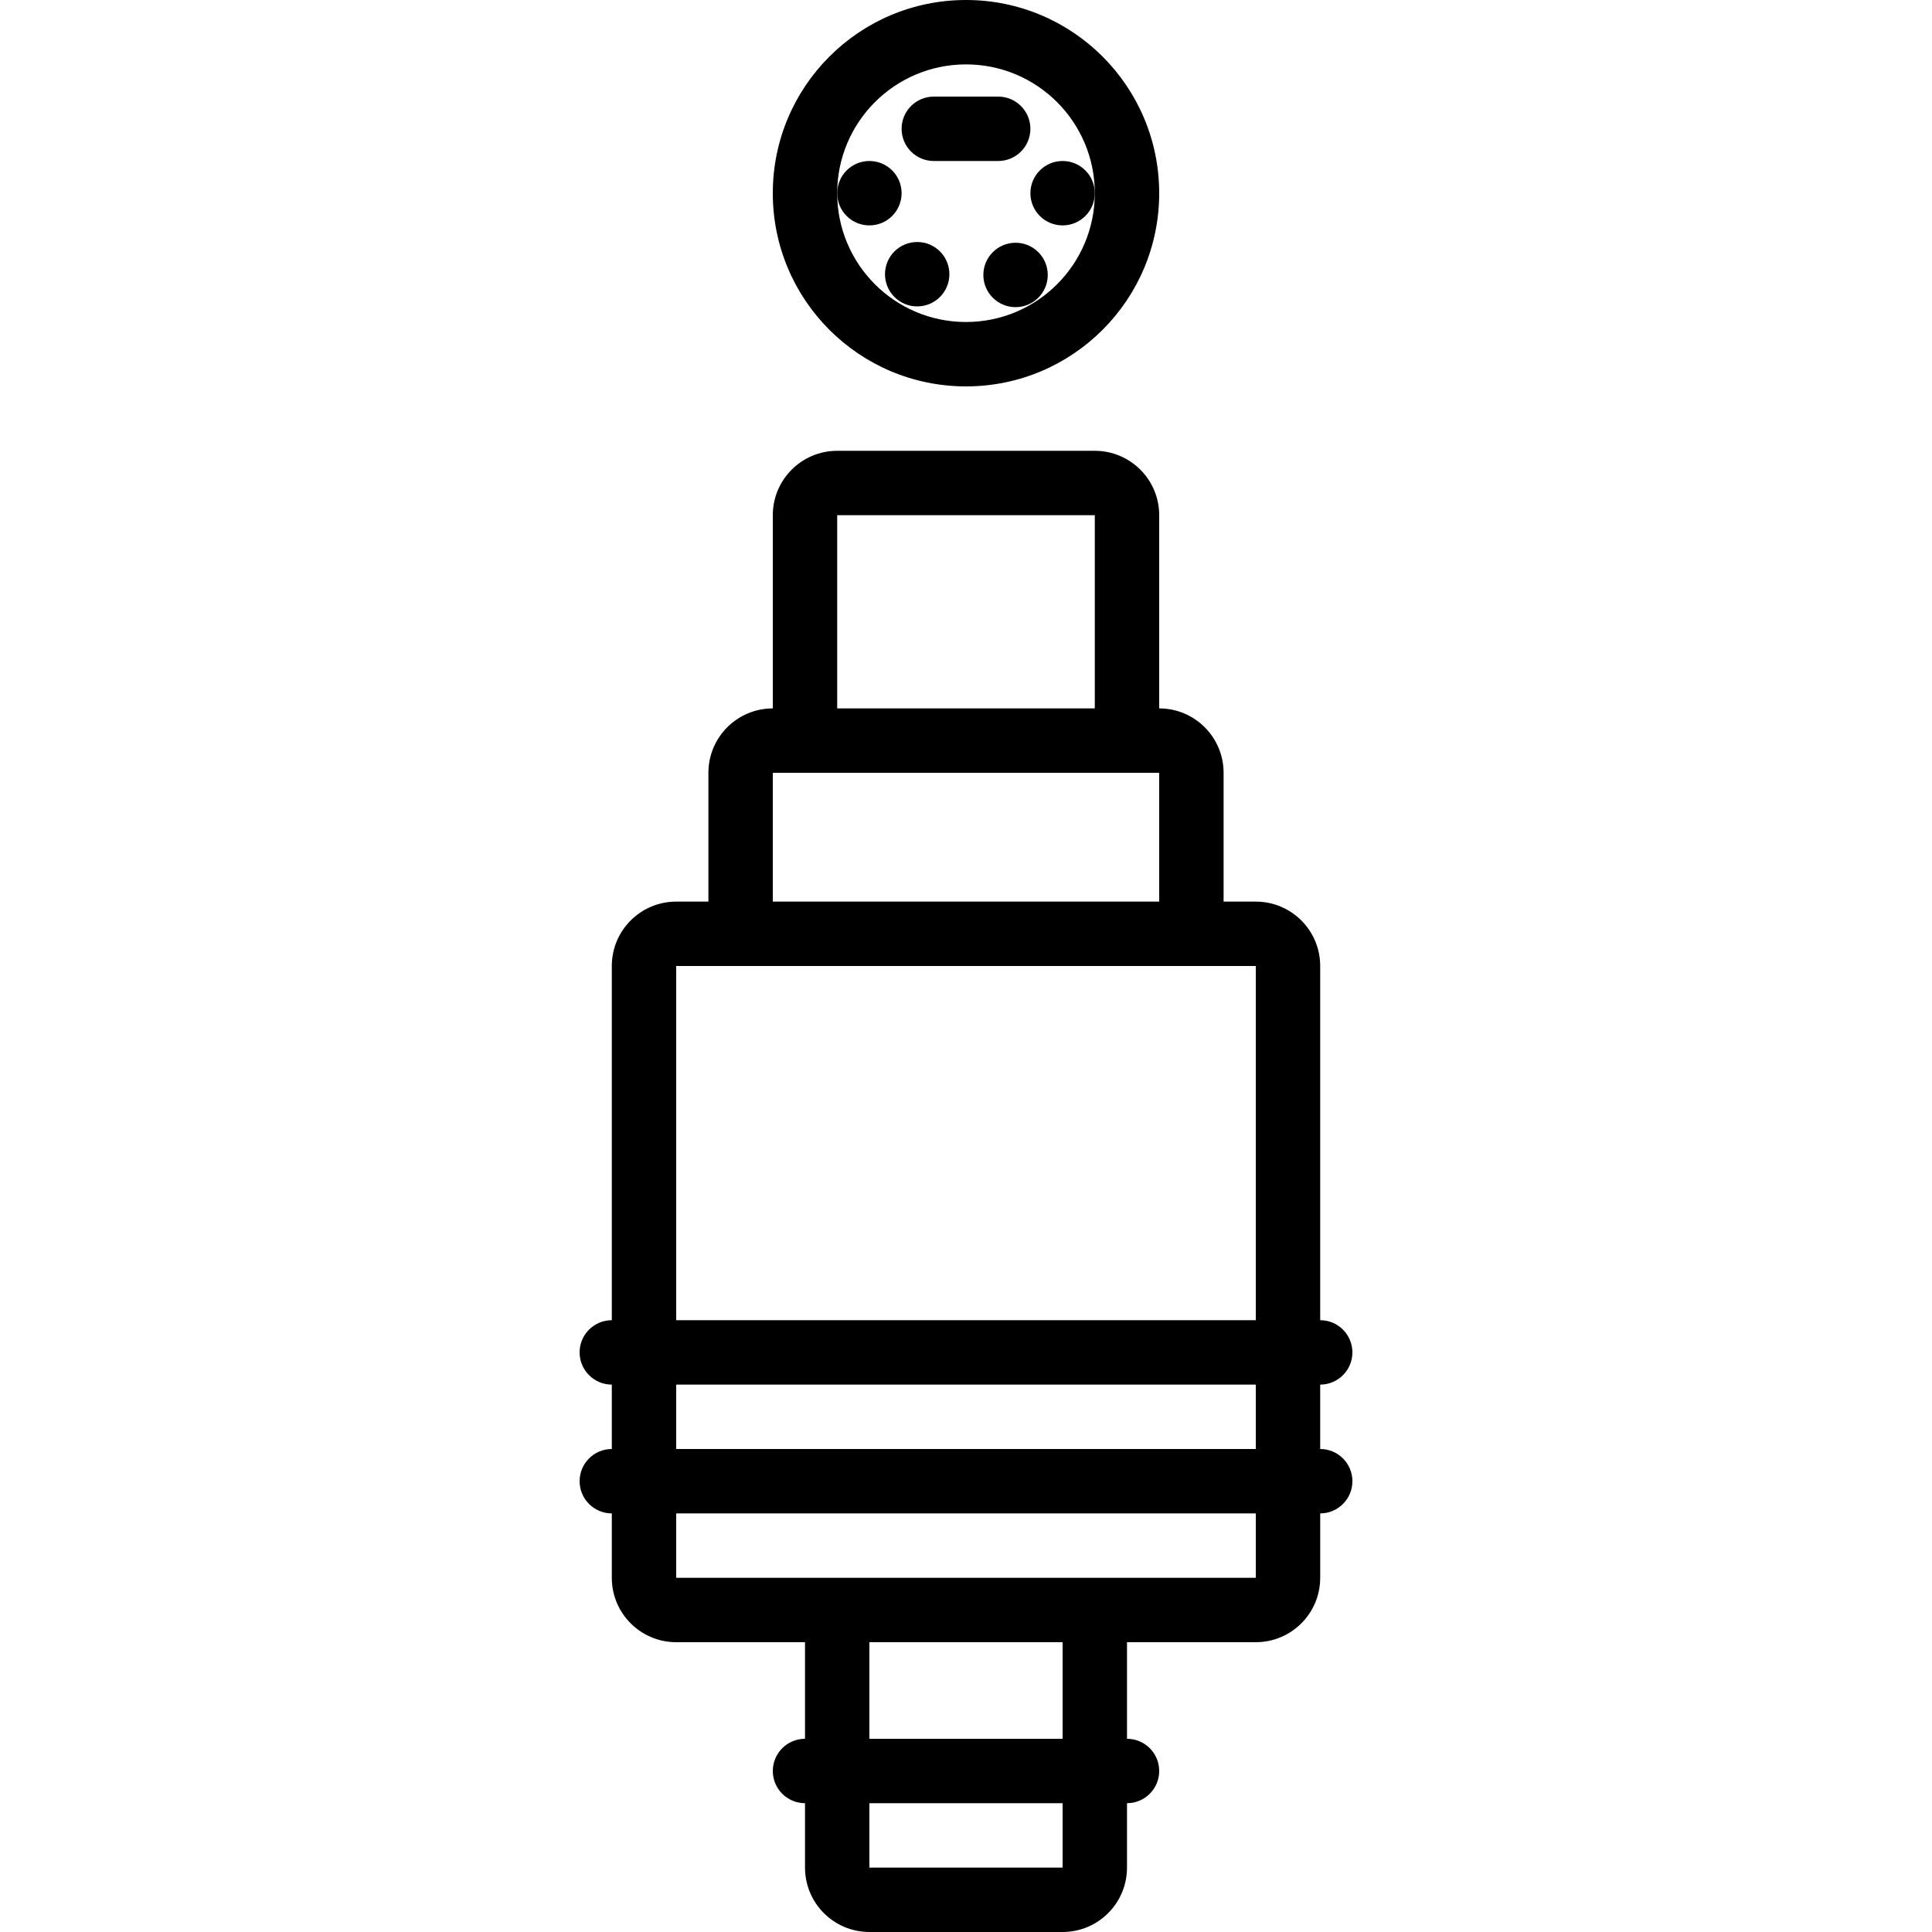
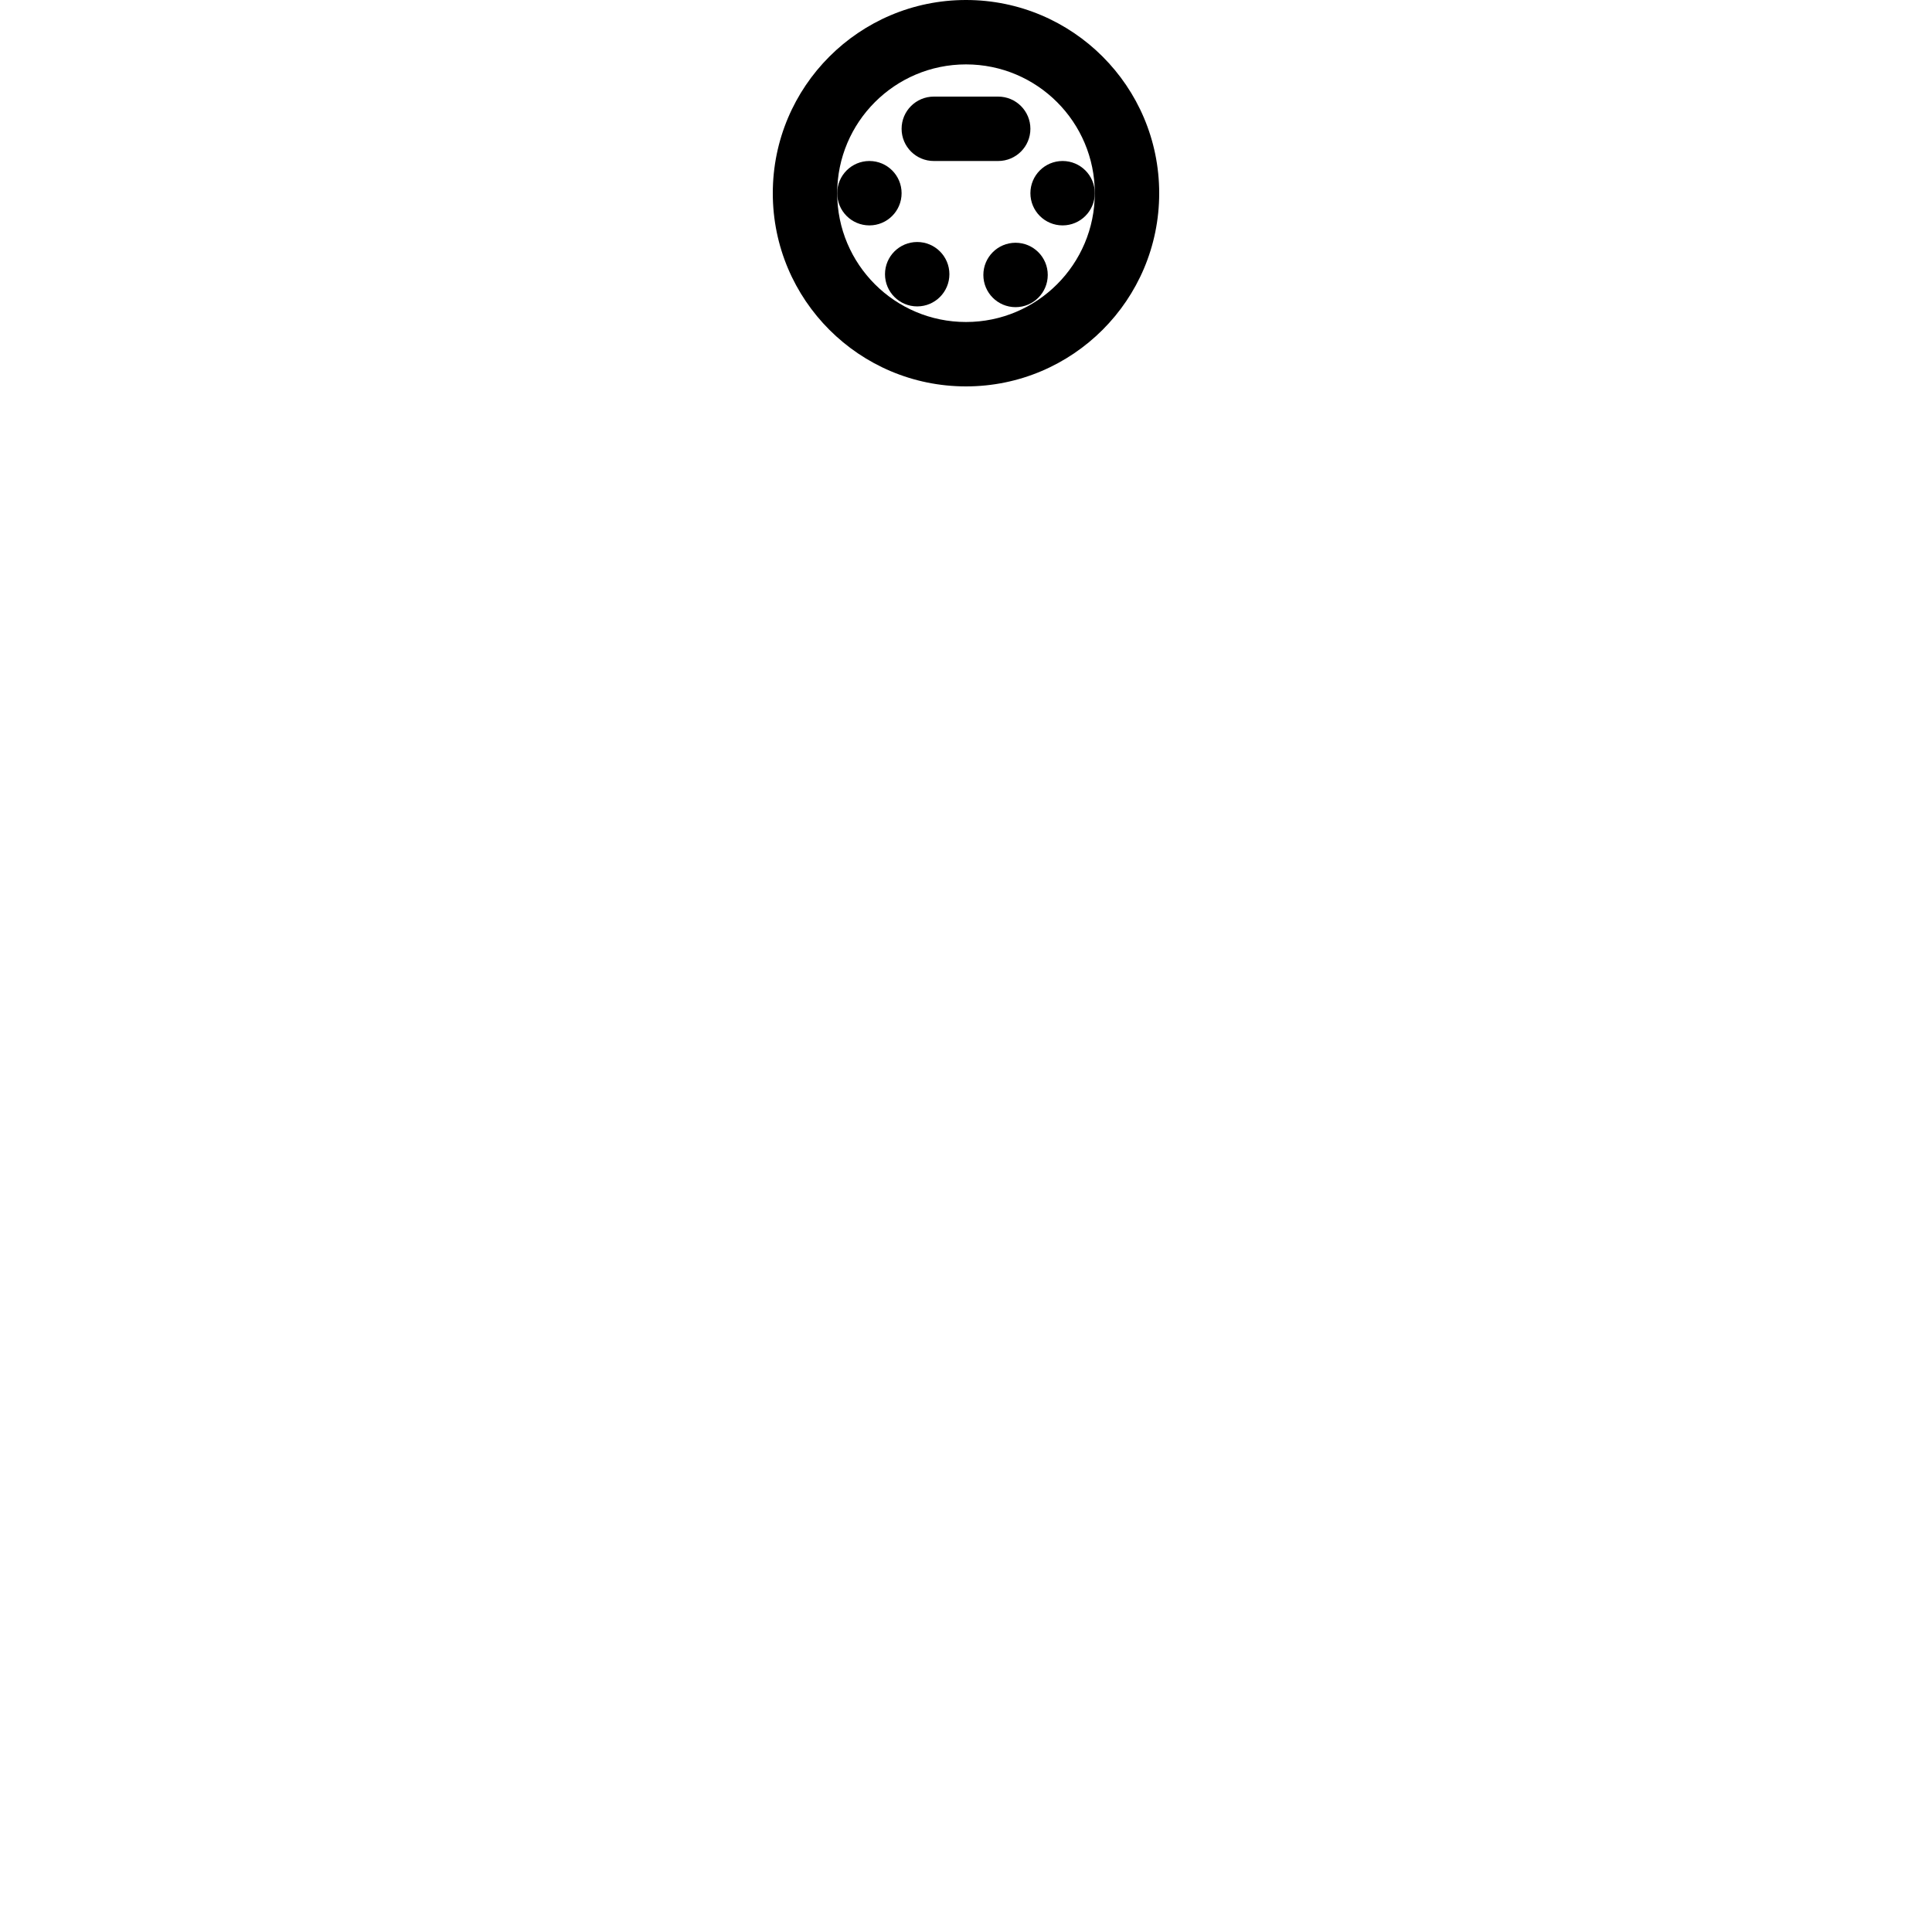
<svg xmlns="http://www.w3.org/2000/svg" fill="#000000" height="800px" width="800px" version="1.1" id="Layer_1" viewBox="0 0 503.607 503.607" xml:space="preserve">
  <g>
    <g>
      <g>
-         <path d="M344.131,377.705v-16.787c4.636,0,8.393-3.758,8.393-8.393s-3.758-8.393-8.393-8.393v-92.328     c0-9.276-7.517-16.787-16.787-16.787h-8.393v-33.574c0-9.276-7.517-16.787-16.787-16.787v-50.361     c0-9.276-7.517-16.787-16.787-16.787h-67.148c-9.27,0-16.787,7.511-16.787,16.787v50.361c-9.27,0-16.787,7.511-16.787,16.787     v33.574h-8.393c-9.27,0-16.787,7.511-16.787,16.787v92.328c-4.636,0-8.393,3.758-8.393,8.393s3.758,8.393,8.393,8.393v16.787     c-4.636,0-8.393,3.758-8.393,8.393s3.758,8.393,8.393,8.393v16.787c0,9.276,7.517,16.787,16.787,16.787h33.574v25.18     c-4.636,0-8.393,3.758-8.393,8.393s3.758,8.393,8.393,8.393v16.787c0,9.276,7.517,16.787,16.787,16.787h50.361     c9.27,0,16.787-7.511,16.787-16.787v-16.787c4.636,0,8.393-3.758,8.393-8.393s-3.758-8.393-8.393-8.393v-25.18h33.574     c9.27,0,16.787-7.511,16.787-16.787v-16.787c4.636,0,8.393-3.758,8.393-8.393S348.767,377.705,344.131,377.705z M218.229,134.295     h67.148v50.361h-67.148V134.295z M201.443,201.443h8.393h83.934h8.393v33.574H201.443V201.443z M176.262,251.803h16.787h117.508     h16.787v92.328H176.262V251.803z M176.262,360.918h151.082v16.787H176.262V360.918z M276.984,486.82h-50.361v-16.787h50.361     V486.82z M276.984,453.246h-50.361v-25.18h50.361V453.246z M327.344,411.279h-41.967h-67.148h-41.967v-16.787h151.082V411.279z" />
        <path d="M251.803,100.721c27.813,0,50.361-22.545,50.361-50.361S279.616,0,251.803,0s-50.361,22.545-50.361,50.361     S223.991,100.721,251.803,100.721z M251.803,16.787c18.542,0,33.574,15.03,33.574,33.574s-15.032,33.574-33.574,33.574     s-33.574-15.03-33.574-33.574S233.261,16.787,251.803,16.787z" />
        <path d="M226.623,58.754c4.633,0,8.393-3.752,8.393-8.393c0-4.642-3.76-8.393-8.393-8.393s-8.393,3.752-8.393,8.393     C218.229,55.002,221.99,58.754,226.623,58.754z" />
        <path d="M276.984,41.967c-4.633,0-8.393,3.752-8.393,8.393c0,4.642,3.76,8.393,8.393,8.393s8.393-3.752,8.393-8.393     C285.377,45.719,281.617,41.967,276.984,41.967z" />
        <path d="M256.328,71.672c0,4.642,3.76,8.393,8.393,8.393s8.393-3.752,8.393-8.393c0-4.642-3.76-8.393-8.393-8.393     S256.328,67.03,256.328,71.672z" />
        <path d="M239.082,79.869c4.633,0,8.393-3.752,8.393-8.393c0-4.642-3.76-8.393-8.393-8.393s-8.393,3.752-8.393,8.393     C230.689,76.117,234.449,79.869,239.082,79.869z" />
        <path d="M243.41,41.967h16.787c4.636,0,8.393-3.758,8.393-8.393c0-4.636-3.758-8.393-8.393-8.393H243.41     c-4.636,0-8.393,3.758-8.393,8.393C235.016,38.209,238.774,41.967,243.41,41.967z" />
      </g>
    </g>
  </g>
</svg>